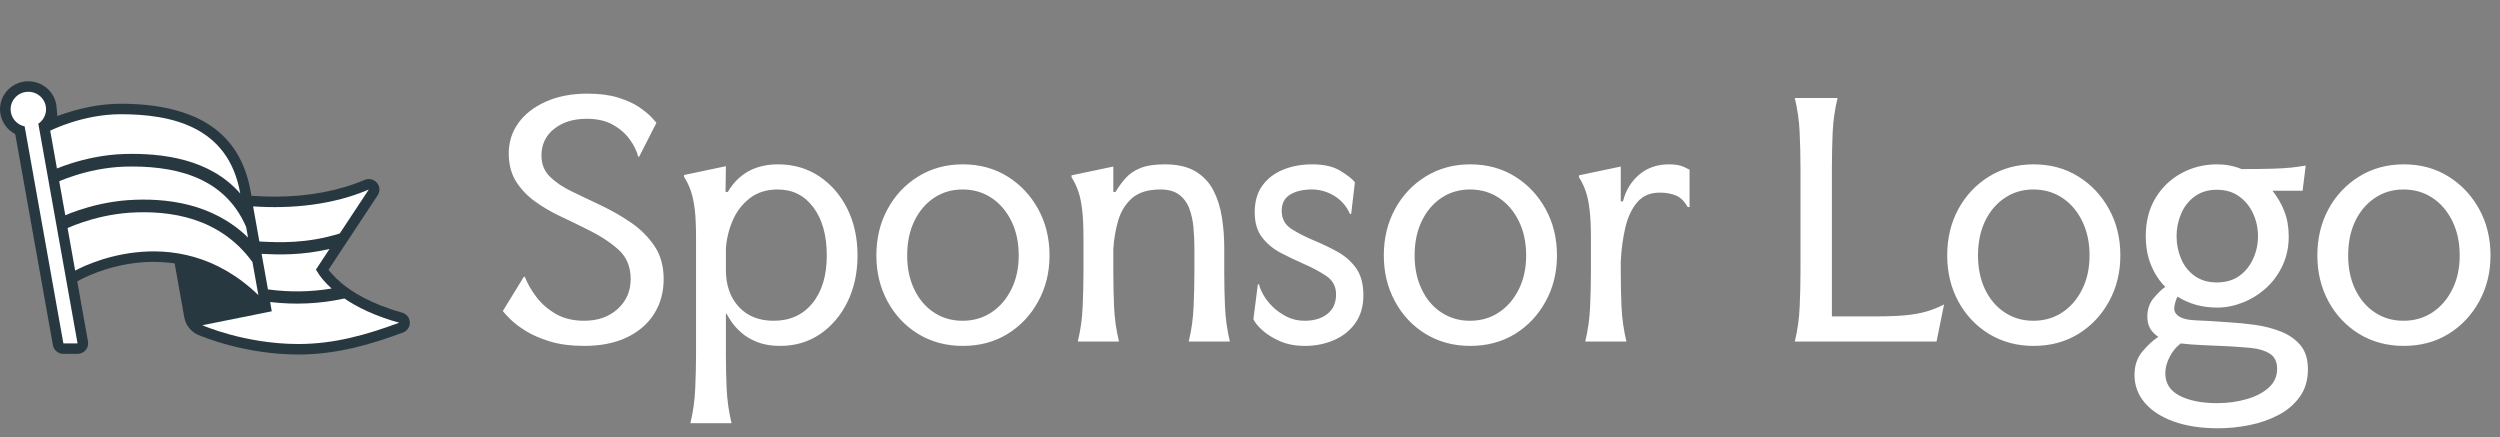
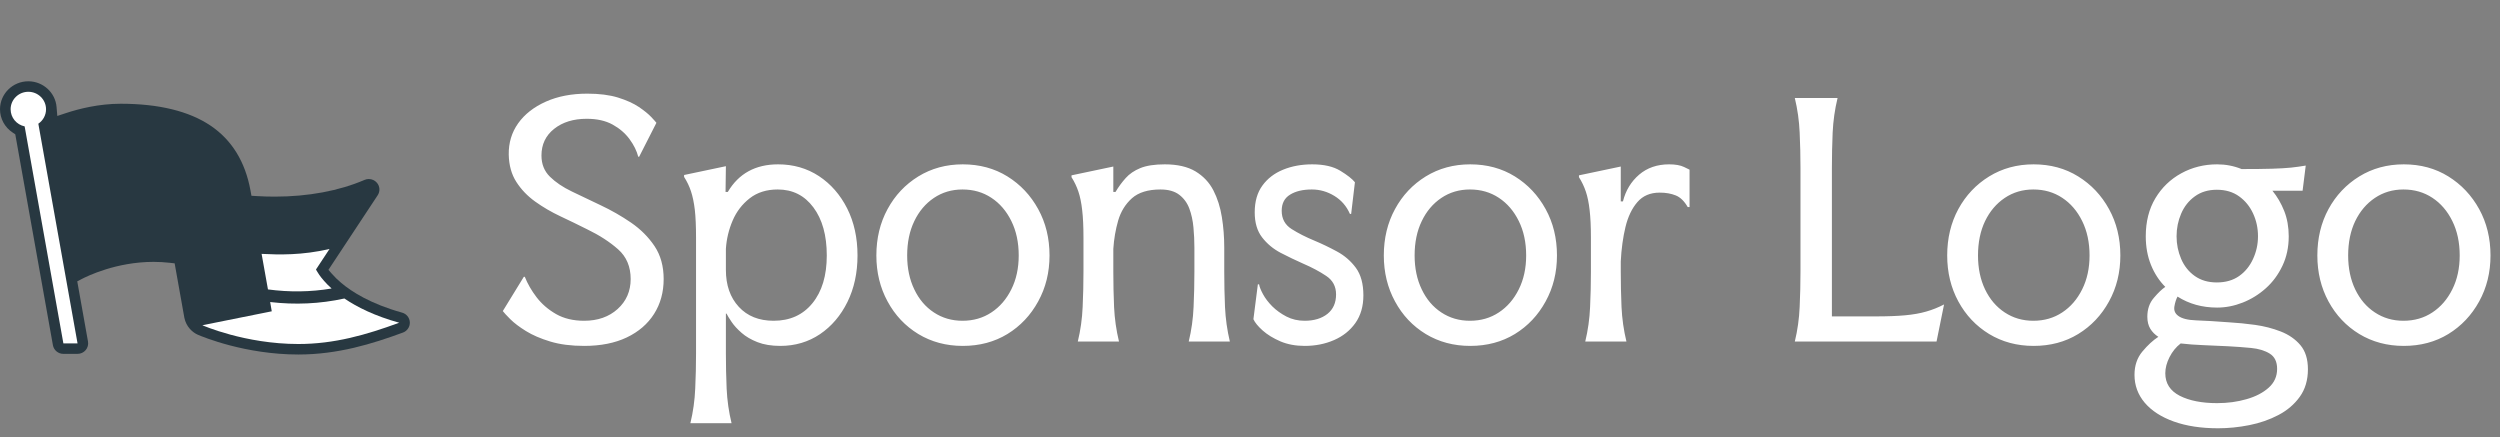
<svg xmlns="http://www.w3.org/2000/svg" data-logo="logo" viewBox="0 0 366 64">
  <rect x="0" y="0" width="366" height="64" fill="#808080" stroke="none" />
  <g id="logogram" transform="translate(0, 11.5) rotate(0) ">
    <path d="M59.999 35.685C59.971 35.018 59.516 34.449 58.866 34.269C54.262 32.991 51.49 31.206 49.976 29.934C49.457 29.498 48.991 29.045 48.592 28.588L48.083 28.004L48.509 27.359L55.294 17.085C55.672 16.512 55.626 15.775 55.178 15.253C54.882 14.907 54.449 14.709 53.99 14.709C53.775 14.709 53.566 14.752 53.368 14.837C49.655 16.44 45.106 17.287 40.212 17.287C39.361 17.287 38.491 17.261 37.626 17.209L36.813 17.161L36.668 16.369C35.903 12.183 33.943 8.999 30.844 6.906C27.683 4.771 23.249 3.688 17.667 3.688C14.463 3.688 11.536 4.434 9.645 5.06L8.388 5.476L8.282 4.17C8.112 2.056 6.296 0.4 4.148 0.4C1.861 0.4 0 2.238 0 4.498C0 5.87 0.697 7.148 1.865 7.916L2.235 8.159L2.312 8.591L7.746 39.036C7.878 39.772 8.522 40.306 9.278 40.306H11.352C11.813 40.306 12.247 40.106 12.543 39.757C12.84 39.408 12.963 38.951 12.883 38.502L11.442 30.425L11.311 29.69L11.978 29.341C12.778 28.923 17.045 26.838 22.478 26.838C23.259 26.838 24.04 26.882 24.8 26.968L25.569 27.055L25.703 27.808L26.991 35.024C27.258 36.344 28.194 37.176 28.982 37.515C29.675 37.814 35.902 40.4 43.679 40.4C49.453 40.4 54.448 38.857 58.987 37.189C59.62 36.956 60.026 36.352 59.999 35.685L59.999 35.685Z" fill="#283841" />
    <path d="M5.612 6.611C6.293 6.149 6.74 5.375 6.74 4.498C6.74 3.083 5.579 1.937 4.148 1.937C2.716 1.937 1.555 3.083 1.555 4.498C1.555 5.729 2.435 6.758 3.608 7.003L9.278 38.769H11.352L5.612 6.611Z" fill="white" />
-     <path d="M8.336 13.162L7.349 7.629C7.349 7.629 12.079 5.224 17.666 5.224C24.925 5.224 33.447 6.905 35.167 16.813C35.168 16.818 35.169 16.824 35.17 16.83C30.738 11.748 23.778 10.88 18.098 11.046L18.095 11.047L18.093 11.047C15.082 11.152 12.383 11.796 10.443 12.409C9.583 12.68 8.869 12.947 8.336 13.162Z" fill="white" />
-     <path d="M8.67 15.033L9.558 20.009C10.049 19.802 10.707 19.545 11.502 19.278C13.316 18.67 15.86 18.007 18.773 17.797L18.776 17.797L18.78 17.797C24.268 17.438 31.12 18.224 36.311 23.271C36.219 22.761 36.127 22.243 36.033 21.72C32.735 14.063 24.994 12.7 18.156 12.899C15.368 12.997 12.846 13.595 11.014 14.174C10.101 14.463 9.364 14.745 8.86 14.954C8.792 14.981 8.729 15.008 8.67 15.033Z" fill="white" />
-     <path d="M36.959 26.864C32.194 20.326 24.931 19.252 18.907 19.646C16.195 19.842 13.812 20.461 12.105 21.034C11.253 21.32 10.573 21.593 10.109 21.793C10.031 21.826 9.959 21.858 9.894 21.887L11.005 28.116C11.005 28.116 25.523 19.824 37.826 31.707C37.666 30.773 37.358 29.067 36.977 26.965C36.971 26.931 36.965 26.898 36.959 26.864Z" fill="white" />
    <path d="M29.626 36.116C29.626 36.116 35.849 38.863 43.679 38.863C48.956 38.863 53.608 37.526 58.445 35.748C54.851 34.751 52.261 33.451 50.42 32.2C46.823 32.992 43.183 33.143 39.552 32.718C39.63 33.17 39.708 33.622 39.785 34.074L29.626 36.116Z" fill="white" />
    <path d="M39.229 30.871C42.347 31.287 45.464 31.256 48.546 30.737C46.81 29.171 46.261 27.951 46.261 27.951L48.244 24.947C44.236 25.888 40.819 25.795 38.299 25.668C38.611 27.402 38.923 29.136 39.229 30.871Z" fill="white" />
-     <path d="M37.973 23.856C40.903 24.009 44.937 24.181 49.742 22.678L53.99 16.245C48.791 18.489 42.684 19.107 37.055 18.713C37.357 20.428 37.665 22.142 37.973 23.856Z" fill="white" />
  </g>
  <g id="logotype" transform="translate(66, 1)">
    <path fill="#ffffff" d="M30.10 16.98L30.10 16.98L27.57 21.95L27.44 21.95Q27.11 20.66 26.17 19.38Q25.23 18.09 23.69 17.24Q22.15 16.39 19.89 16.39L19.89 16.39Q16.99 16.39 15.13 17.86Q13.27 19.33 13.27 21.77L13.27 21.77Q13.27 23.65 14.51 24.87Q15.75 26.09 17.73 27.04Q19.71 27.98 21.92 29.04L21.92 29.04Q24.26 30.14 26.38 31.59Q28.49 33.04 29.83 35.04Q31.16 37.04 31.16 39.85L31.16 39.85Q31.16 42.74 29.76 44.95Q28.36 47.16 25.76 48.40Q23.16 49.64 19.52 49.64L19.52 49.64Q16.67 49.64 14.56 49Q12.44 48.36 10.99 47.46Q9.54 46.56 8.71 45.73Q7.89 44.91 7.61 44.54L7.61 44.54L10.69 39.52L10.83 39.52Q11.43 41.04 12.55 42.51Q13.68 43.99 15.41 44.98Q17.13 45.96 19.52 45.96L19.52 45.96Q22.51 45.96 24.42 44.24Q26.33 42.51 26.33 39.85L26.33 39.85Q26.33 37.13 24.49 35.50Q22.65 33.87 19.98 32.58L19.98 32.58Q18.05 31.61 16.05 30.67Q14.05 29.73 12.35 28.51Q10.65 27.29 9.59 25.63Q8.53 23.98 8.48 21.63L8.48 21.63Q8.44 19.05 9.86 17.05Q11.29 15.05 13.91 13.88Q16.53 12.71 19.98 12.71L19.98 12.71Q22.61 12.71 24.47 13.28Q26.33 13.86 27.53 14.66Q28.72 15.47 29.34 16.13Q29.97 16.80 30.10 16.98ZM48.23 49.64L48.23 49.64Q46.30 49.64 44.89 49.09Q43.49 48.54 42.57 47.73Q41.65 46.93 41.12 46.15Q40.59 45.37 40.36 44.91L40.36 44.91L40.27 44.91L40.27 50.75Q40.27 53.32 40.38 55.90Q40.50 58.48 41.10 60.96L41.10 60.96L35.07 60.96Q35.67 58.48 35.78 55.90Q35.90 53.32 35.90 50.75L35.90 50.75L35.90 33.77Q35.90 31.29 35.72 29.70Q35.53 28.12 35.16 27.01Q34.80 25.91 34.15 24.90L34.15 24.90L34.15 24.62L40.27 23.33L40.22 27.10L40.55 27.10Q42.94 23.06 47.91 23.06L47.91 23.06Q51.26 23.06 53.89 24.78Q56.51 26.51 58.03 29.52Q59.54 32.53 59.54 36.40L59.54 36.40Q59.54 40.21 58.07 43.20Q56.60 46.19 54.05 47.92Q51.49 49.64 48.23 49.64ZM40.27 35.43L40.27 38.51Q40.27 41.87 42.16 43.92Q44.04 45.96 47.26 45.96L47.26 45.96Q50.85 45.96 52.94 43.39Q55.04 40.81 55.04 36.40L55.04 36.40Q55.04 31.98 53.08 29.36Q51.13 26.74 47.86 26.74L47.86 26.74Q45.42 26.74 43.77 28.02Q42.11 29.31 41.26 31.29Q40.41 33.27 40.27 35.43L40.27 35.43ZM74.95 49.64L74.95 49.64Q71.32 49.64 68.44 47.90Q65.57 46.15 63.94 43.13Q62.30 40.12 62.30 36.40L62.30 36.40Q62.30 32.62 63.94 29.61Q65.57 26.60 68.44 24.83Q71.32 23.06 74.95 23.06L74.95 23.06Q78.63 23.06 81.49 24.83Q84.34 26.60 85.99 29.61Q87.65 32.62 87.65 36.40L87.65 36.40Q87.65 40.12 85.99 43.13Q84.34 46.15 81.49 47.90Q78.63 49.64 74.95 49.64ZM74.91 45.96L74.91 45.96Q77.30 45.96 79.14 44.74Q80.98 43.53 82.06 41.36Q83.14 39.20 83.14 36.40L83.14 36.40Q83.14 33.54 82.06 31.36Q80.98 29.17 79.14 27.96Q77.30 26.74 74.91 26.74L74.91 26.74Q72.56 26.74 70.72 27.98Q68.88 29.22 67.85 31.38Q66.81 33.54 66.81 36.40L66.81 36.40Q66.81 39.20 67.85 41.36Q68.88 43.53 70.72 44.74Q72.56 45.96 74.91 45.96ZM108.86 38.79L108.86 35.25Q108.86 33.77 108.72 32.28Q108.58 30.78 108.12 29.54Q107.66 28.30 106.65 27.52Q105.64 26.74 103.89 26.74L103.89 26.74Q101.17 26.74 99.72 28.02Q98.28 29.31 97.70 31.29Q97.13 33.27 96.99 35.43L96.99 35.43L96.99 38.79Q96.99 41.36 97.10 43.94Q97.22 46.52 97.82 49L97.82 49L91.79 49Q92.39 46.52 92.50 43.94Q92.62 41.36 92.62 38.79L92.62 38.79L92.62 33.82Q92.62 31.34 92.43 29.75Q92.25 28.16 91.88 27.06Q91.51 25.95 90.87 24.94L90.87 24.94L90.87 24.67L96.99 23.38L96.99 27.10L97.31 27.10Q98 25.95 98.81 25.06Q99.61 24.16 100.94 23.61Q102.28 23.06 104.53 23.06L104.53 23.06Q107.29 23.06 109.02 24.09Q110.74 25.13 111.64 26.87Q112.54 28.62 112.88 30.78Q113.23 32.95 113.23 35.25L113.23 35.25L113.23 38.79Q113.23 41.36 113.34 43.94Q113.46 46.52 114.05 49L114.05 49L108.03 49Q108.63 46.52 108.74 43.94Q108.86 41.36 108.86 38.79L108.86 38.79ZM132.36 25.68L132.36 25.68L131.81 30.32L131.63 30.32Q130.89 28.62 129.35 27.68Q127.81 26.74 126.06 26.74L126.06 26.74Q124.08 26.74 122.86 27.50Q121.64 28.25 121.64 29.86L121.64 29.86Q121.64 31.61 123.09 32.53Q124.54 33.45 126.43 34.23L126.43 34.23Q128.08 34.92 129.74 35.82Q131.40 36.72 132.50 38.21Q133.60 39.71 133.60 42.24L133.60 42.24Q133.60 44.63 132.43 46.29Q131.26 47.94 129.30 48.79Q127.35 49.64 125.00 49.64L125.00 49.64Q123.02 49.64 121.46 48.98Q119.90 48.31 118.86 47.39Q117.83 46.47 117.50 45.73L117.50 45.73L118.15 40.63L118.33 40.63Q118.42 41.18 118.91 42.08Q119.39 42.97 120.26 43.85Q121.14 44.72 122.33 45.34Q123.53 45.96 125.00 45.96L125.00 45.96Q127.07 45.96 128.34 44.95Q129.60 43.94 129.60 42.10L129.60 42.10Q129.60 40.35 128.15 39.39Q126.70 38.42 124.77 37.59L124.77 37.59Q123.12 36.86 121.48 36.01Q119.85 35.15 118.77 33.75Q117.69 32.35 117.69 30.09L117.69 30.09Q117.69 27.70 118.82 26.16Q119.94 24.62 121.85 23.84Q123.76 23.06 126.11 23.06L126.11 23.06Q128.68 23.06 130.22 24.00Q131.76 24.94 132.36 25.68ZM149.24 49.64L149.24 49.64Q145.61 49.64 142.73 47.90Q139.86 46.15 138.23 43.13Q136.59 40.12 136.59 36.40L136.59 36.40Q136.59 32.62 138.23 29.61Q139.86 26.60 142.73 24.83Q145.61 23.06 149.24 23.06L149.24 23.06Q152.92 23.06 155.78 24.83Q158.63 26.60 160.28 29.61Q161.94 32.62 161.94 36.40L161.94 36.40Q161.94 40.12 160.28 43.13Q158.63 46.15 155.78 47.90Q152.92 49.64 149.24 49.64ZM149.20 45.96L149.20 45.96Q151.59 45.96 153.43 44.74Q155.27 43.53 156.35 41.36Q157.43 39.20 157.43 36.40L157.43 36.40Q157.43 33.54 156.35 31.36Q155.27 29.17 153.43 27.96Q151.59 26.74 149.20 26.74L149.20 26.74Q146.85 26.74 145.01 27.98Q143.17 29.22 142.14 31.38Q141.10 33.54 141.10 36.40L141.10 36.40Q141.10 39.20 142.14 41.36Q143.17 43.53 145.01 44.74Q146.85 45.96 149.20 45.96ZM181.35 29.31L181.08 29.31Q180.34 28.02 179.33 27.61Q178.32 27.20 176.98 27.20L176.98 27.20Q174.91 27.20 173.72 28.58Q172.52 29.96 171.97 32.23Q171.42 34.51 171.28 37.27L171.28 37.27L171.28 38.79Q171.28 41.36 171.39 43.94Q171.51 46.52 172.11 49L172.11 49L166.08 49Q166.68 46.52 166.79 43.94Q166.91 41.36 166.91 38.79L166.91 38.79L166.91 33.82Q166.91 31.34 166.72 29.75Q166.54 28.16 166.17 27.06Q165.80 25.95 165.16 24.94L165.16 24.94L165.16 24.67L171.28 23.38L171.28 28.48L171.60 28.48Q172.20 26.09 173.97 24.57Q175.74 23.06 178.36 23.06L178.36 23.06Q179.74 23.06 180.55 23.45Q181.35 23.84 181.35 23.84L181.35 23.84L181.35 29.31ZM217.51 49L196.76 49Q197.36 46.52 197.47 43.94Q197.59 41.36 197.59 38.79L197.59 38.79L197.59 23.56Q197.59 20.99 197.47 18.41Q197.36 15.83 196.76 13.35L196.76 13.35L203.02 13.35Q202.42 15.83 202.30 18.41Q202.19 20.99 202.19 23.56L202.19 23.56L202.19 45.32L208.63 45.32Q211.16 45.32 212.91 45.16Q214.66 45.00 216.01 44.61Q217.37 44.22 218.61 43.57L218.61 43.57L217.51 49ZM231.72 49.64L231.72 49.64Q228.09 49.64 225.21 47.90Q222.34 46.15 220.70 43.13Q219.07 40.12 219.07 36.40L219.07 36.40Q219.07 32.62 220.70 29.61Q222.34 26.60 225.21 24.83Q228.09 23.06 231.72 23.06L231.72 23.06Q235.40 23.06 238.25 24.83Q241.11 26.60 242.76 29.61Q244.42 32.62 244.42 36.40L244.42 36.40Q244.42 40.12 242.76 43.13Q241.11 46.15 238.25 47.90Q235.40 49.64 231.72 49.64ZM231.68 45.96L231.68 45.96Q234.07 45.96 235.91 44.74Q237.75 43.53 238.83 41.36Q239.91 39.20 239.91 36.40L239.91 36.40Q239.91 33.54 238.83 31.36Q237.75 29.17 235.91 27.96Q234.07 26.74 231.68 26.74L231.68 26.74Q229.33 26.74 227.49 27.98Q225.65 29.22 224.61 31.38Q223.58 33.54 223.58 36.40L223.58 36.40Q223.58 39.20 224.61 41.36Q225.65 43.53 227.49 44.74Q229.33 45.96 231.68 45.96ZM258.59 44.03L258.59 44.03Q255.32 44.03 252.79 42.42L252.79 42.42Q252.47 43.02 252.33 43.87Q252.19 44.72 252.88 45.23L252.88 45.23Q253.66 45.83 255.50 45.90Q257.34 45.96 260.38 46.19L260.38 46.19Q262.13 46.29 264.13 46.56Q266.13 46.84 267.90 47.53Q269.67 48.22 270.78 49.53Q271.88 50.84 271.88 53.05L271.88 53.05Q271.88 55.44 270.68 57.10Q269.49 58.75 267.56 59.76Q265.62 60.78 263.30 61.24Q260.98 61.70 258.72 61.70L258.72 61.70Q255.00 61.70 252.24 60.71Q249.48 59.72 247.98 57.95Q246.49 56.18 246.49 53.88L246.49 53.88Q246.49 51.85 247.64 50.47Q248.79 49.09 249.98 48.31L249.98 48.31Q249.25 47.85 248.81 47.14Q248.37 46.42 248.37 45.37L248.37 45.37Q248.37 43.71 249.32 42.61Q250.26 41.50 251.00 41.00L251.00 41.00Q249.66 39.66 248.90 37.78Q248.14 35.89 248.14 33.59L248.14 33.59Q248.14 30.37 249.55 28.02Q250.95 25.68 253.34 24.37Q255.73 23.06 258.59 23.06L258.59 23.06Q260.47 23.06 262.17 23.75L262.17 23.75Q264.98 23.75 266.64 23.70Q268.29 23.65 269.40 23.54Q270.50 23.42 271.56 23.24L271.56 23.24L271.10 26.92L266.68 26.92Q267.74 28.21 268.41 29.89Q269.07 31.57 269.07 33.59L269.07 33.59Q269.07 35.98 268.15 37.91Q267.23 39.85 265.72 41.20Q264.20 42.56 262.33 43.30Q260.47 44.03 258.59 44.03ZM258.54 40.35L258.54 40.35Q260.47 40.35 261.81 39.41Q263.14 38.47 263.85 36.90Q264.57 35.34 264.57 33.59L264.57 33.59Q264.57 31.80 263.85 30.25Q263.14 28.71 261.81 27.75Q260.47 26.78 258.54 26.78L258.54 26.78Q256.65 26.78 255.32 27.75Q253.99 28.71 253.32 30.28Q252.65 31.84 252.65 33.59L252.65 33.59Q252.65 35.34 253.32 36.90Q253.99 38.47 255.32 39.41Q256.65 40.35 258.54 40.35ZM251.00 53.65L251.00 53.65Q251.00 55.85 253.11 56.94Q255.23 58.02 258.59 58.02L258.59 58.02Q260.89 58.02 262.89 57.44Q264.89 56.87 266.13 55.76Q267.37 54.66 267.37 53.00L267.37 53.00Q267.37 51.44 266.29 50.77Q265.21 50.10 263.55 49.94Q261.90 49.78 260.15 49.69L260.15 49.69Q258.36 49.60 256.56 49.53Q254.77 49.46 253.25 49.28L253.25 49.28Q252.24 50.06 251.62 51.28Q251.00 52.50 251.00 53.65ZM285.91 49.64L285.91 49.64Q282.28 49.64 279.40 47.90Q276.53 46.15 274.89 43.13Q273.26 40.12 273.26 36.40L273.26 36.40Q273.26 32.62 274.89 29.61Q276.53 26.60 279.40 24.83Q282.28 23.06 285.91 23.06L285.91 23.06Q289.59 23.06 292.44 24.83Q295.29 26.60 296.95 29.61Q298.61 32.62 298.61 36.40L298.61 36.40Q298.61 40.12 296.95 43.13Q295.29 46.15 292.44 47.90Q289.59 49.64 285.91 49.64ZM285.86 45.96L285.86 45.96Q288.26 45.96 290.10 44.74Q291.94 43.53 293.02 41.36Q294.10 39.20 294.10 36.40L294.10 36.40Q294.10 33.54 293.02 31.36Q291.94 29.17 290.10 27.96Q288.26 26.74 285.86 26.74L285.86 26.74Q283.52 26.74 281.68 27.98Q279.84 29.22 278.80 31.38Q277.77 33.54 277.77 36.40L277.77 36.40Q277.77 39.20 278.80 41.36Q279.84 43.53 281.68 44.74Q283.52 45.96 285.86 45.96Z" />
  </g>
</svg>